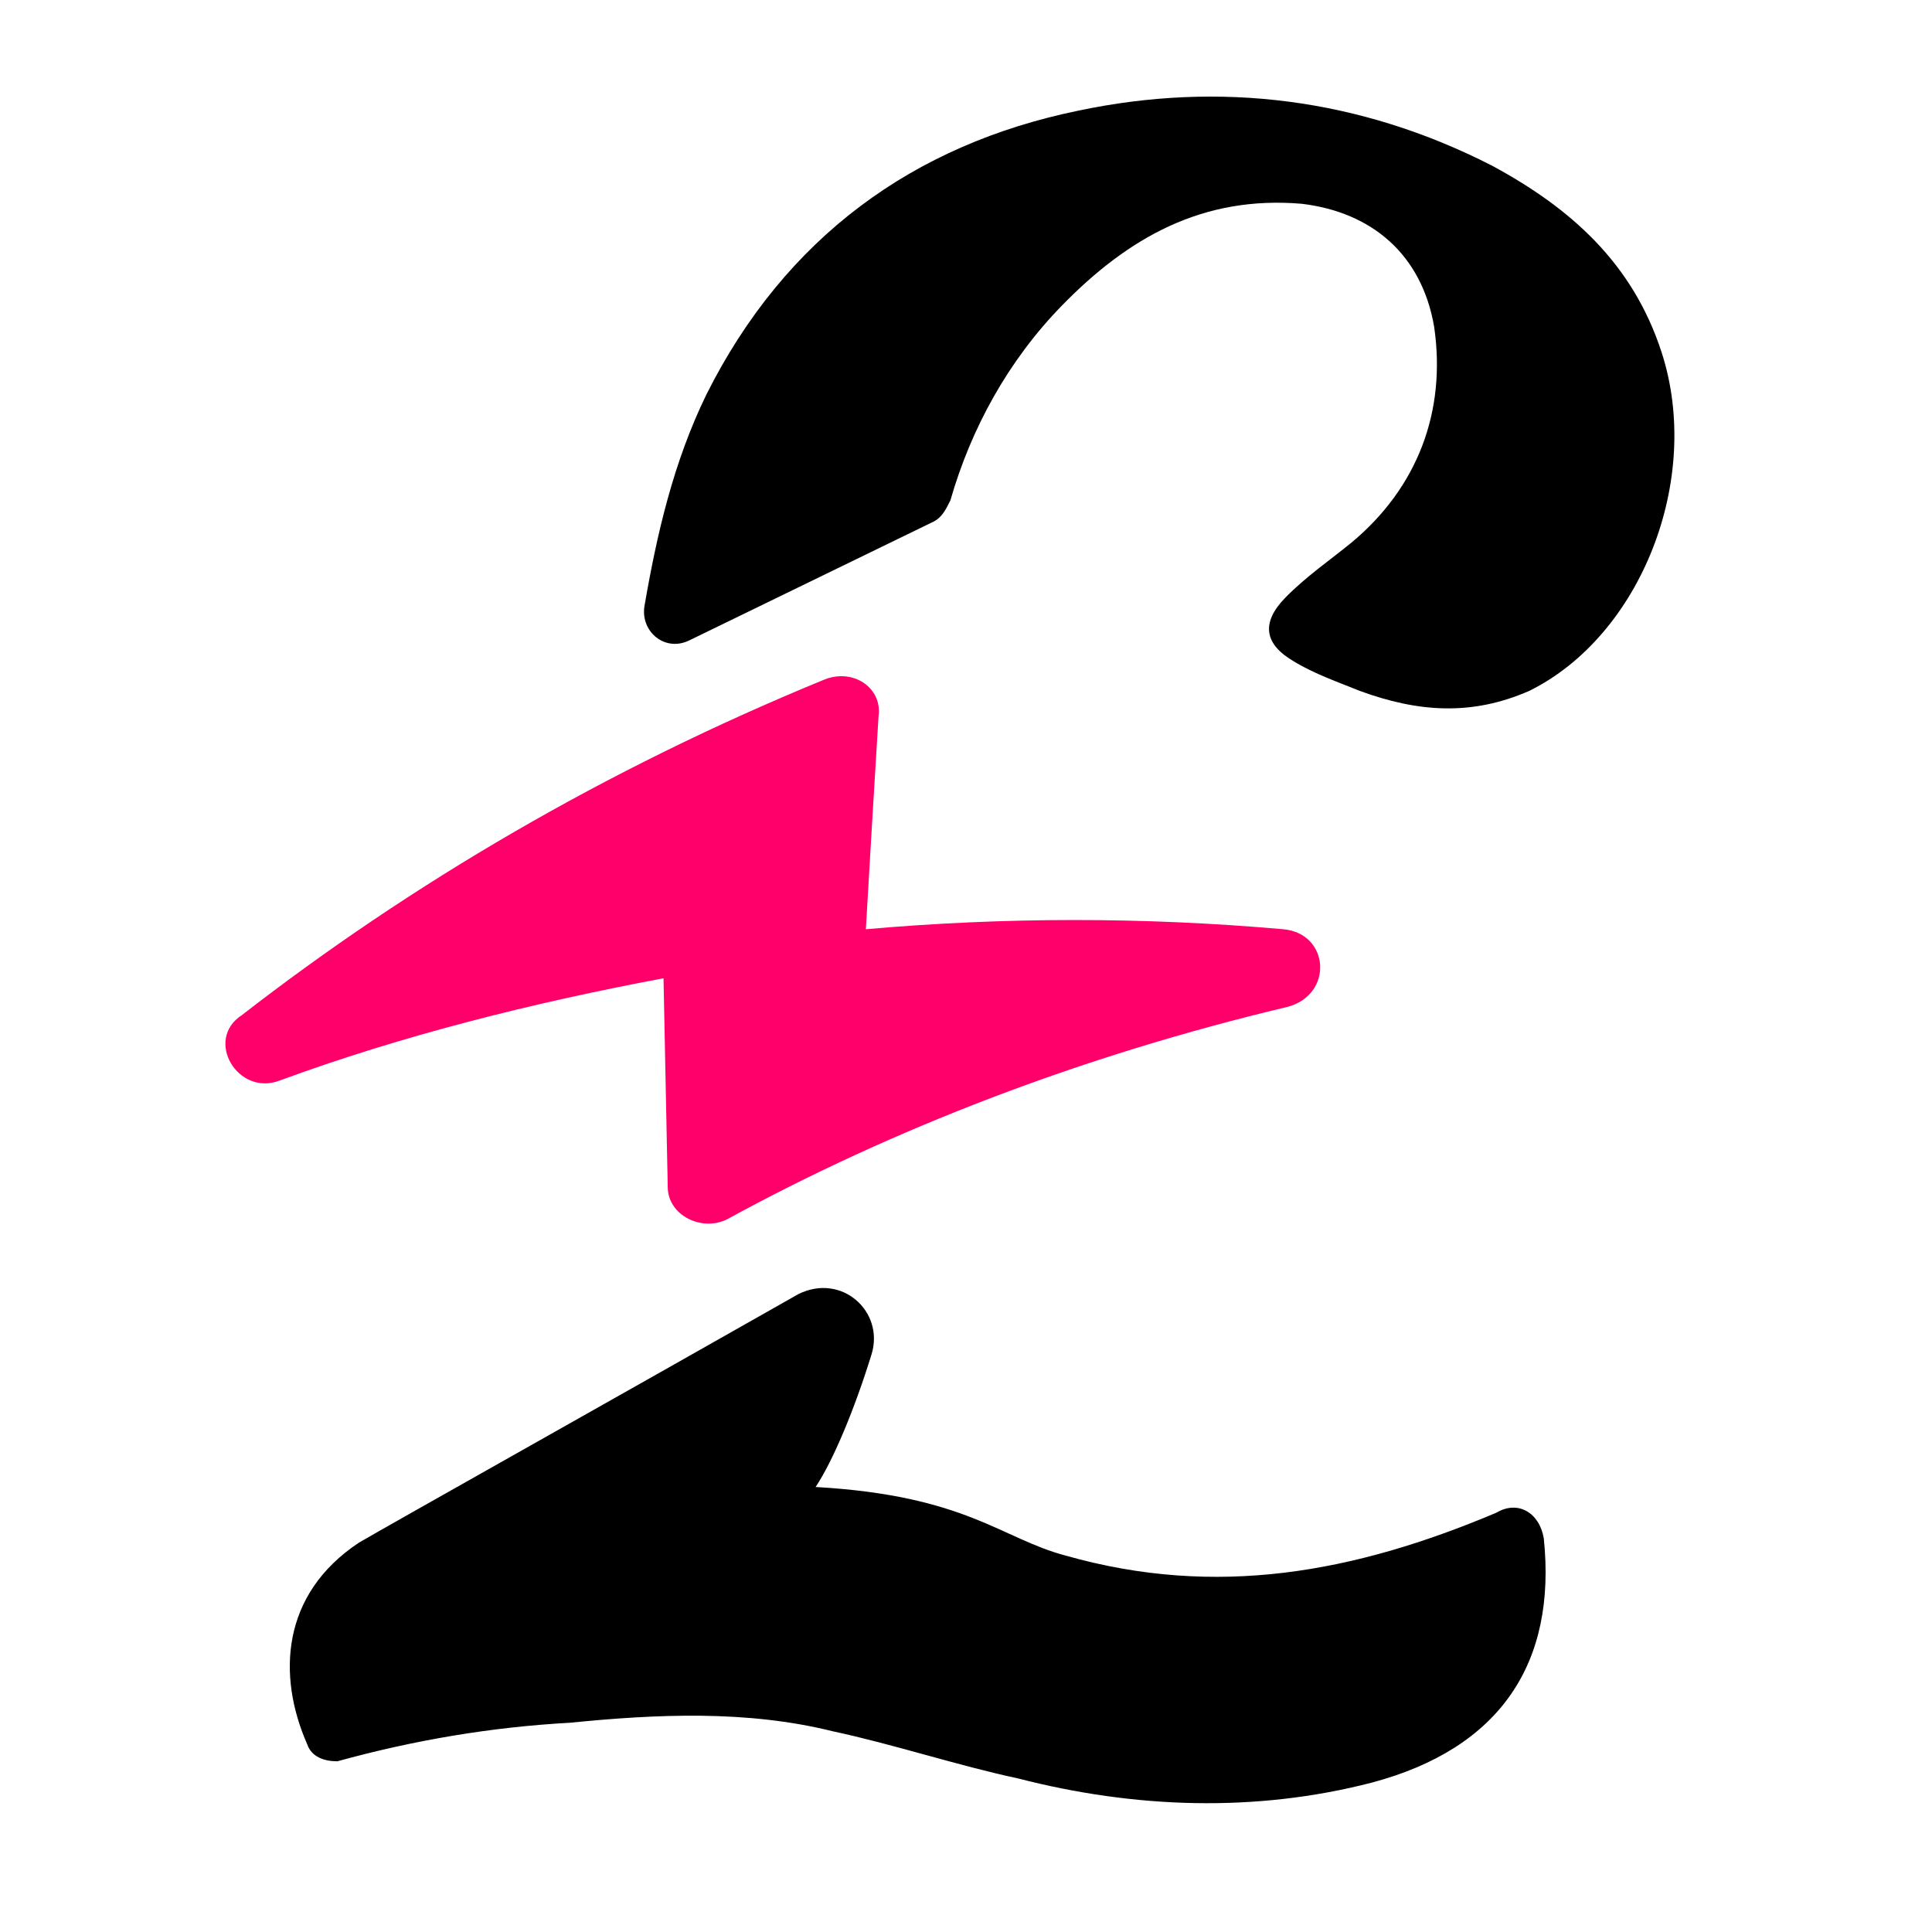
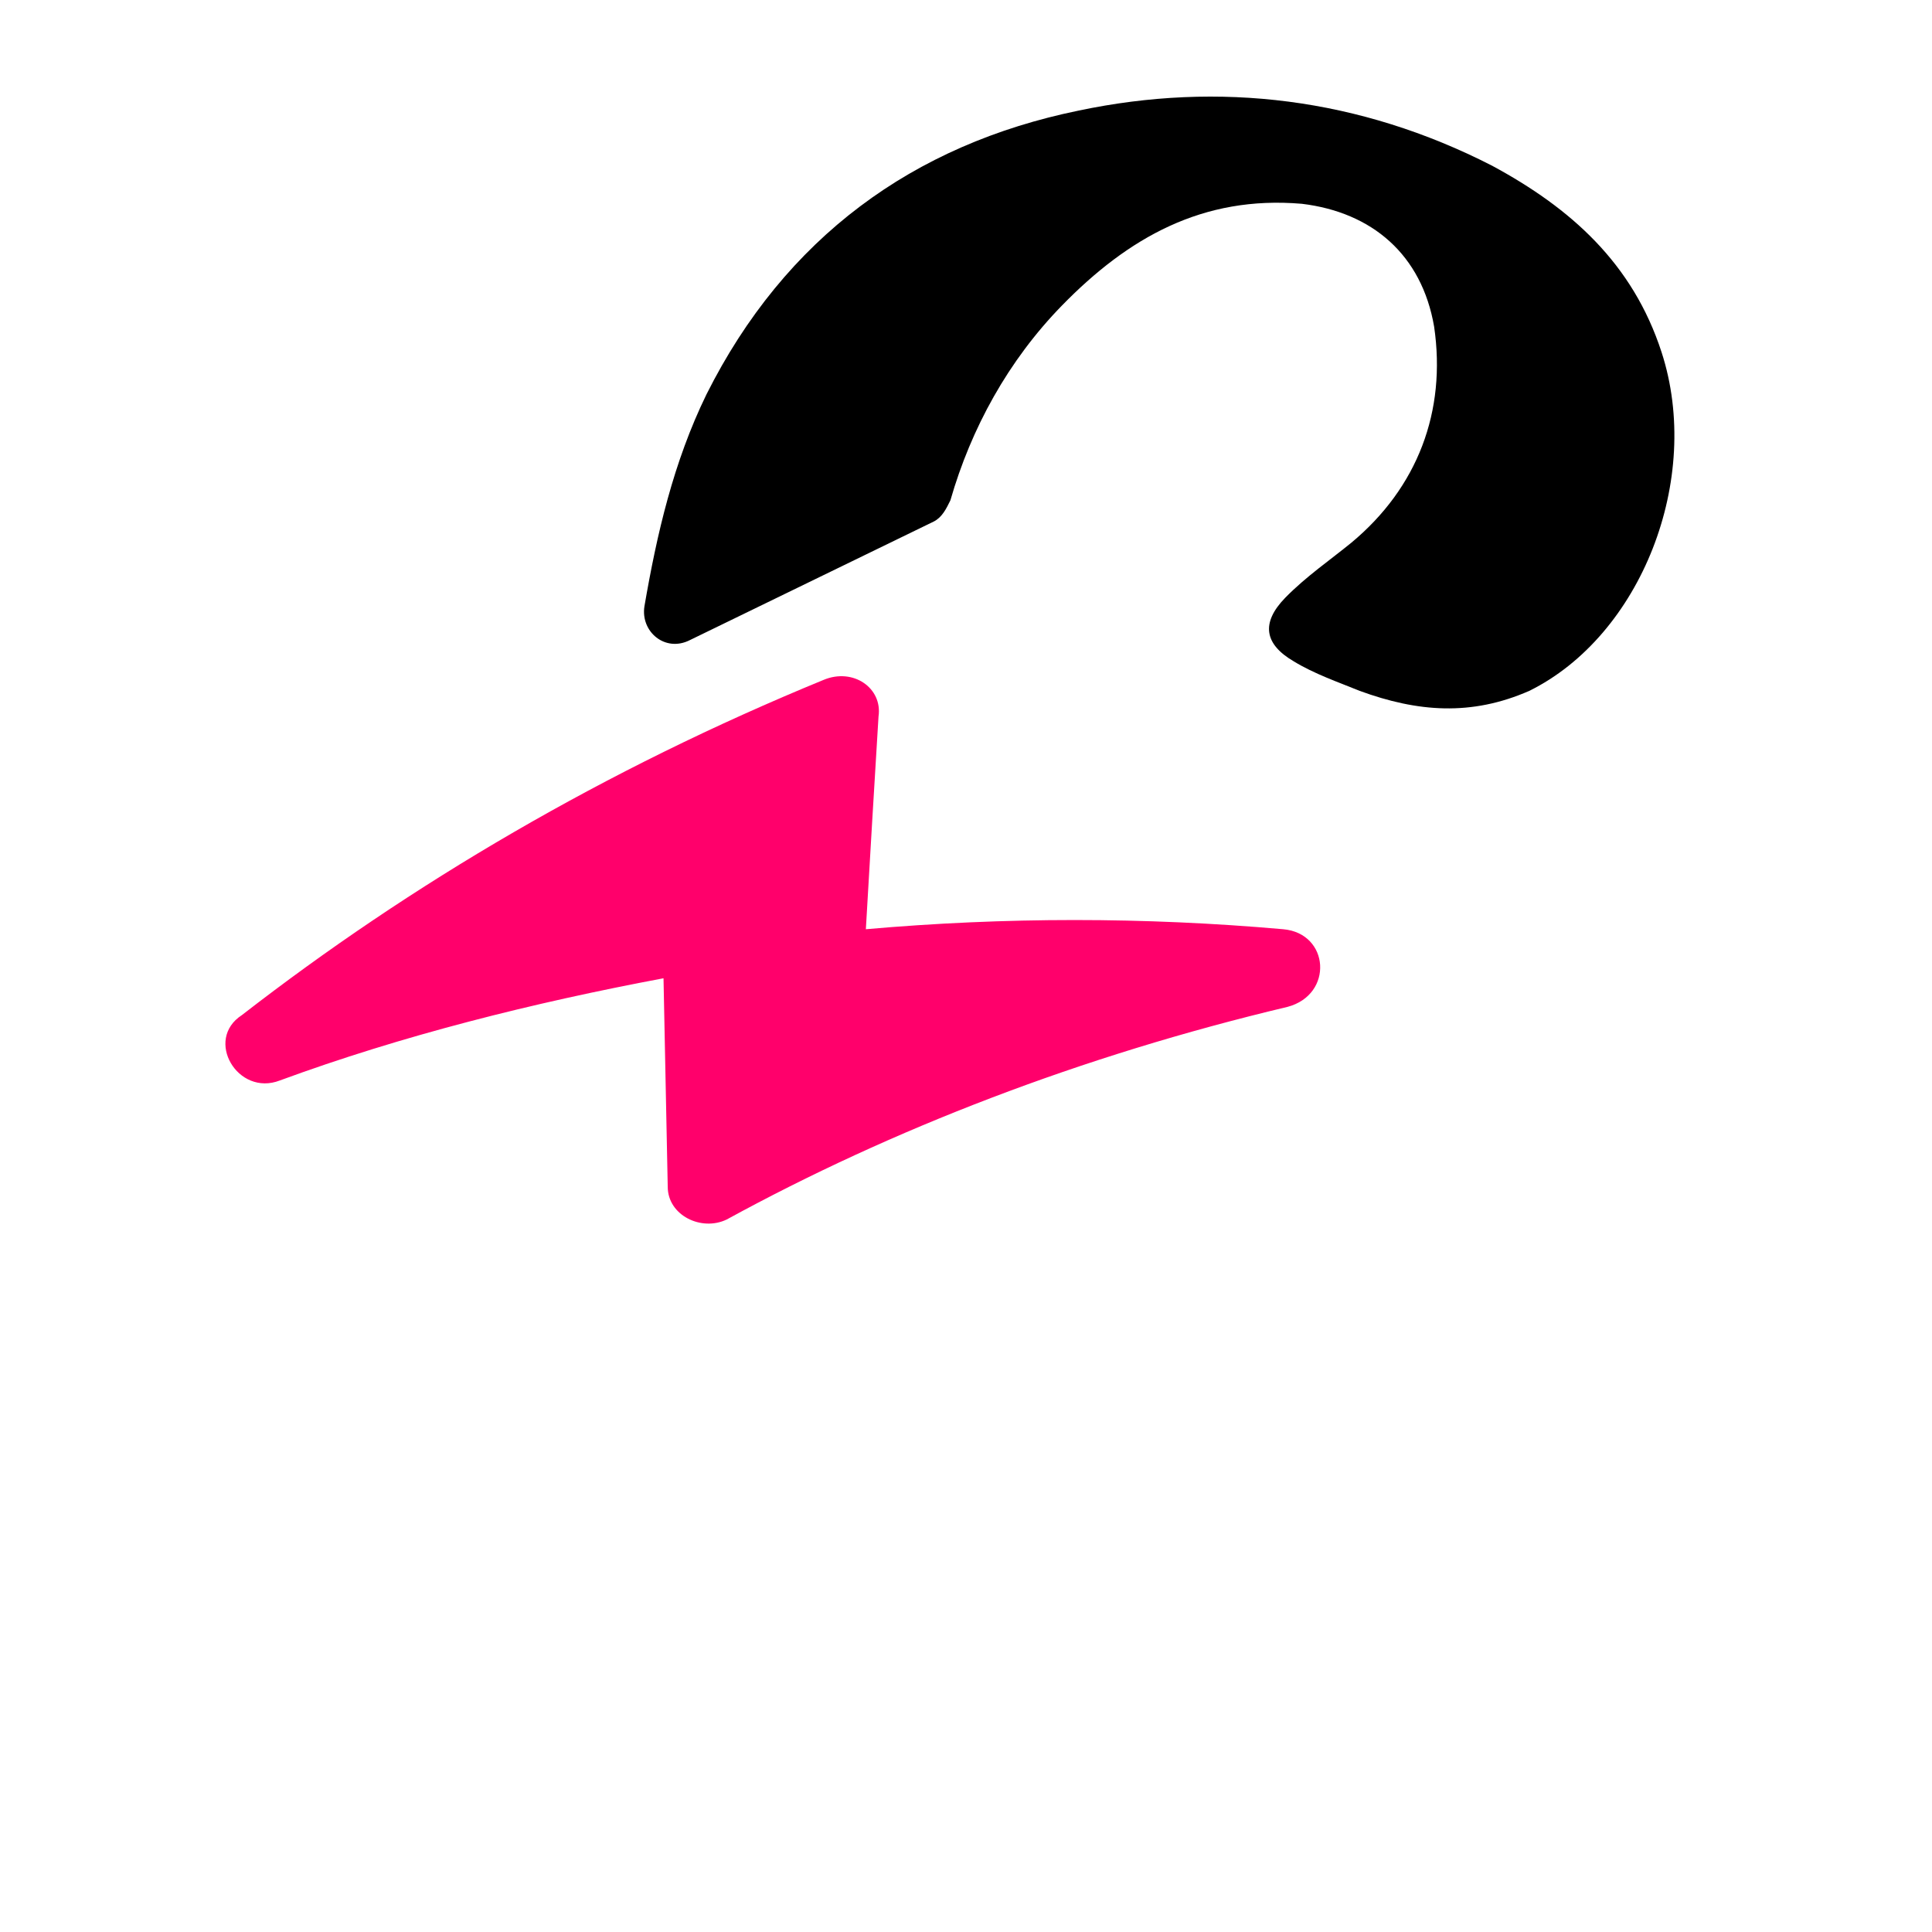
<svg xmlns="http://www.w3.org/2000/svg" width="60" height="60" viewBox="0 0 60 60" fill="none">
  <path d="M20.737 36.856L20.606 30.381C16.547 31.143 12.488 32.159 8.691 33.555C7.382 34.063 6.334 32.286 7.513 31.524C12.75 27.461 18.773 23.906 25.581 21.113C26.497 20.732 27.414 21.367 27.283 22.255C27.152 24.414 27.021 26.572 26.89 28.858C31.211 28.477 35.532 28.477 39.852 28.858C41.292 28.985 41.423 30.889 39.983 31.27C33.568 32.794 27.676 35.079 22.57 37.872C21.784 38.253 20.737 37.745 20.737 36.856Z" fill="#FF006B" />
-   <path d="M46.472 46.978C42.056 48.842 37.774 49.64 33.09 48.309C31.083 47.777 30.013 46.446 25.329 46.18C25.864 45.381 26.534 43.784 27.069 42.053C27.47 40.722 26.132 39.524 24.794 40.19C20.11 42.852 11.814 47.511 11.145 47.91C8.736 49.507 8.603 52.036 9.539 54.166C9.673 54.566 10.075 54.699 10.476 54.699C12.885 54.033 15.293 53.634 17.702 53.501C20.378 53.234 23.188 53.101 25.864 53.767C27.738 54.166 29.745 54.832 31.618 55.231C35.231 56.163 38.978 56.296 42.591 55.364C46.605 54.299 48.345 51.637 47.944 47.777C47.81 46.978 47.141 46.579 46.472 46.978Z" fill="black" />
  <path d="M51.6 10.933C50.702 8.171 48.776 6.461 46.336 5.145C42.227 3.041 37.862 2.515 33.496 3.435C28.36 4.488 24.38 7.382 21.94 12.248C20.913 14.353 20.399 16.589 20.014 18.826C19.886 19.615 20.656 20.272 21.427 19.878L29.002 16.195C29.259 16.063 29.387 15.8 29.516 15.537C30.158 13.301 31.313 11.196 32.982 9.486C35.037 7.382 37.348 6.066 40.43 6.329C42.612 6.592 44.153 7.908 44.538 10.144C44.923 12.775 44.025 15.142 41.97 16.852C41.328 17.378 40.558 17.905 39.916 18.562C39.146 19.352 39.274 20.009 40.173 20.535C40.815 20.93 41.585 21.193 42.227 21.456C44.025 22.114 45.694 22.245 47.492 21.456C50.958 19.746 52.884 14.879 51.6 10.933Z" fill="black" />
</svg>